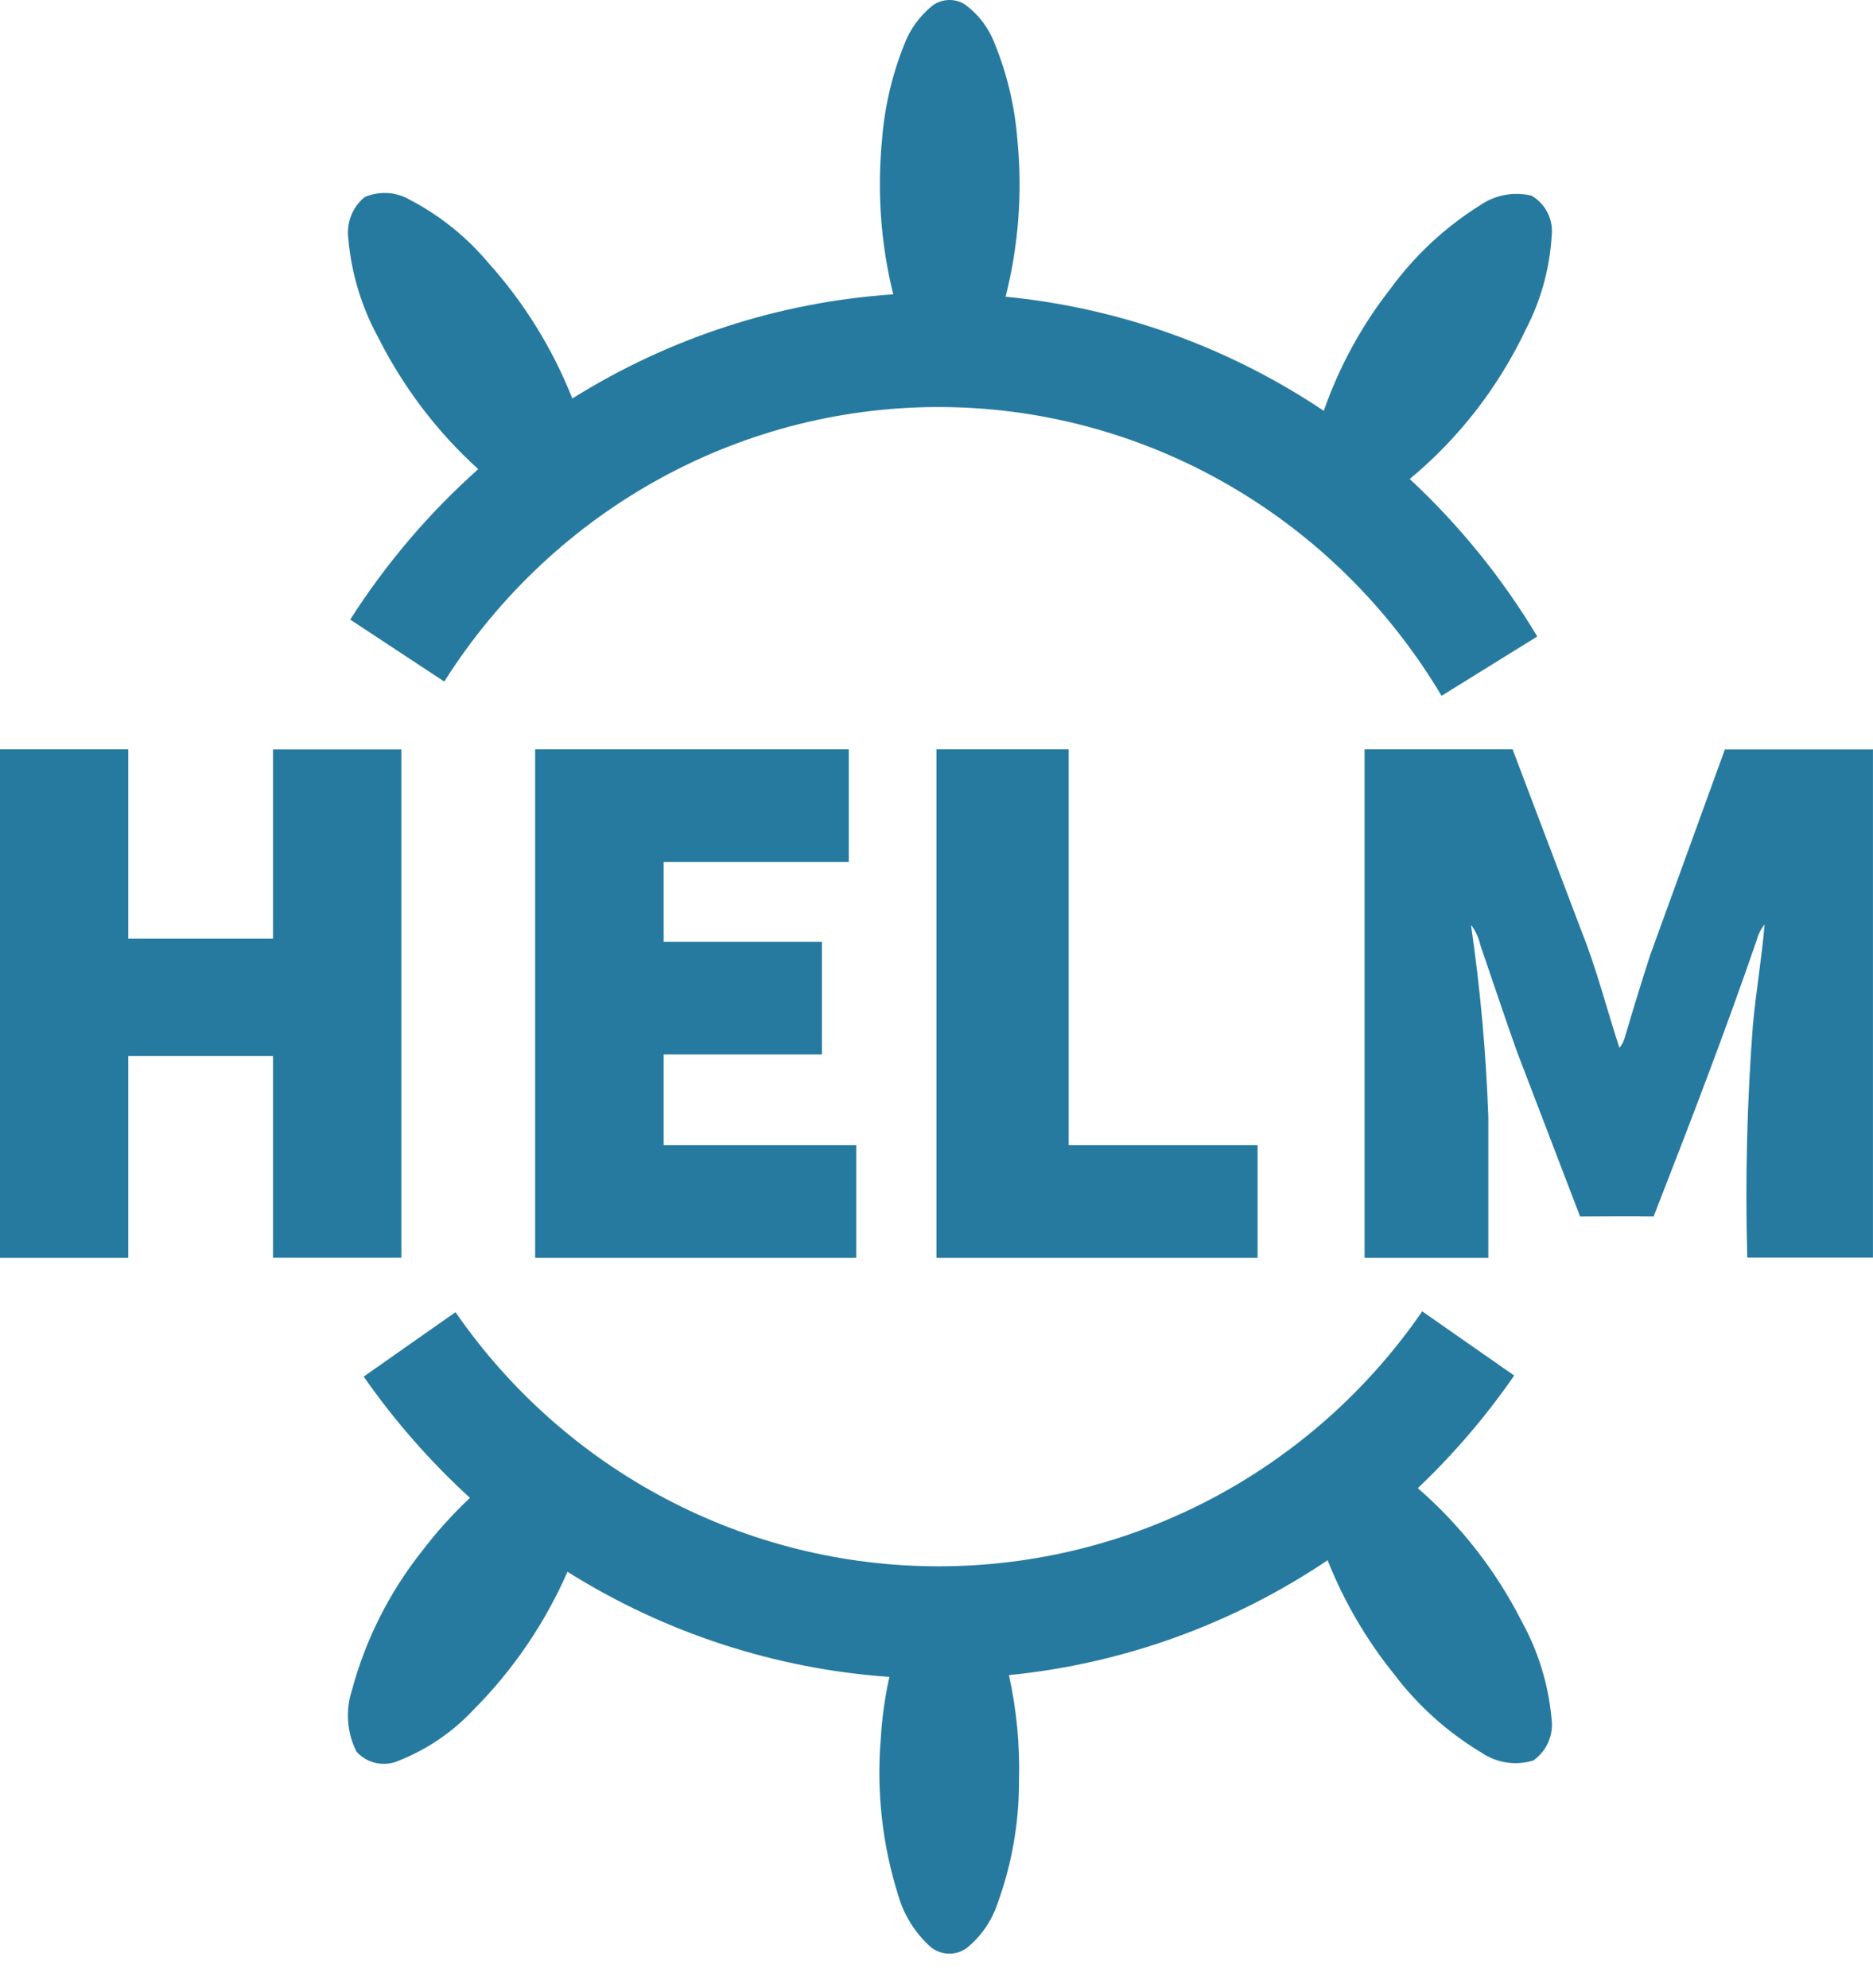
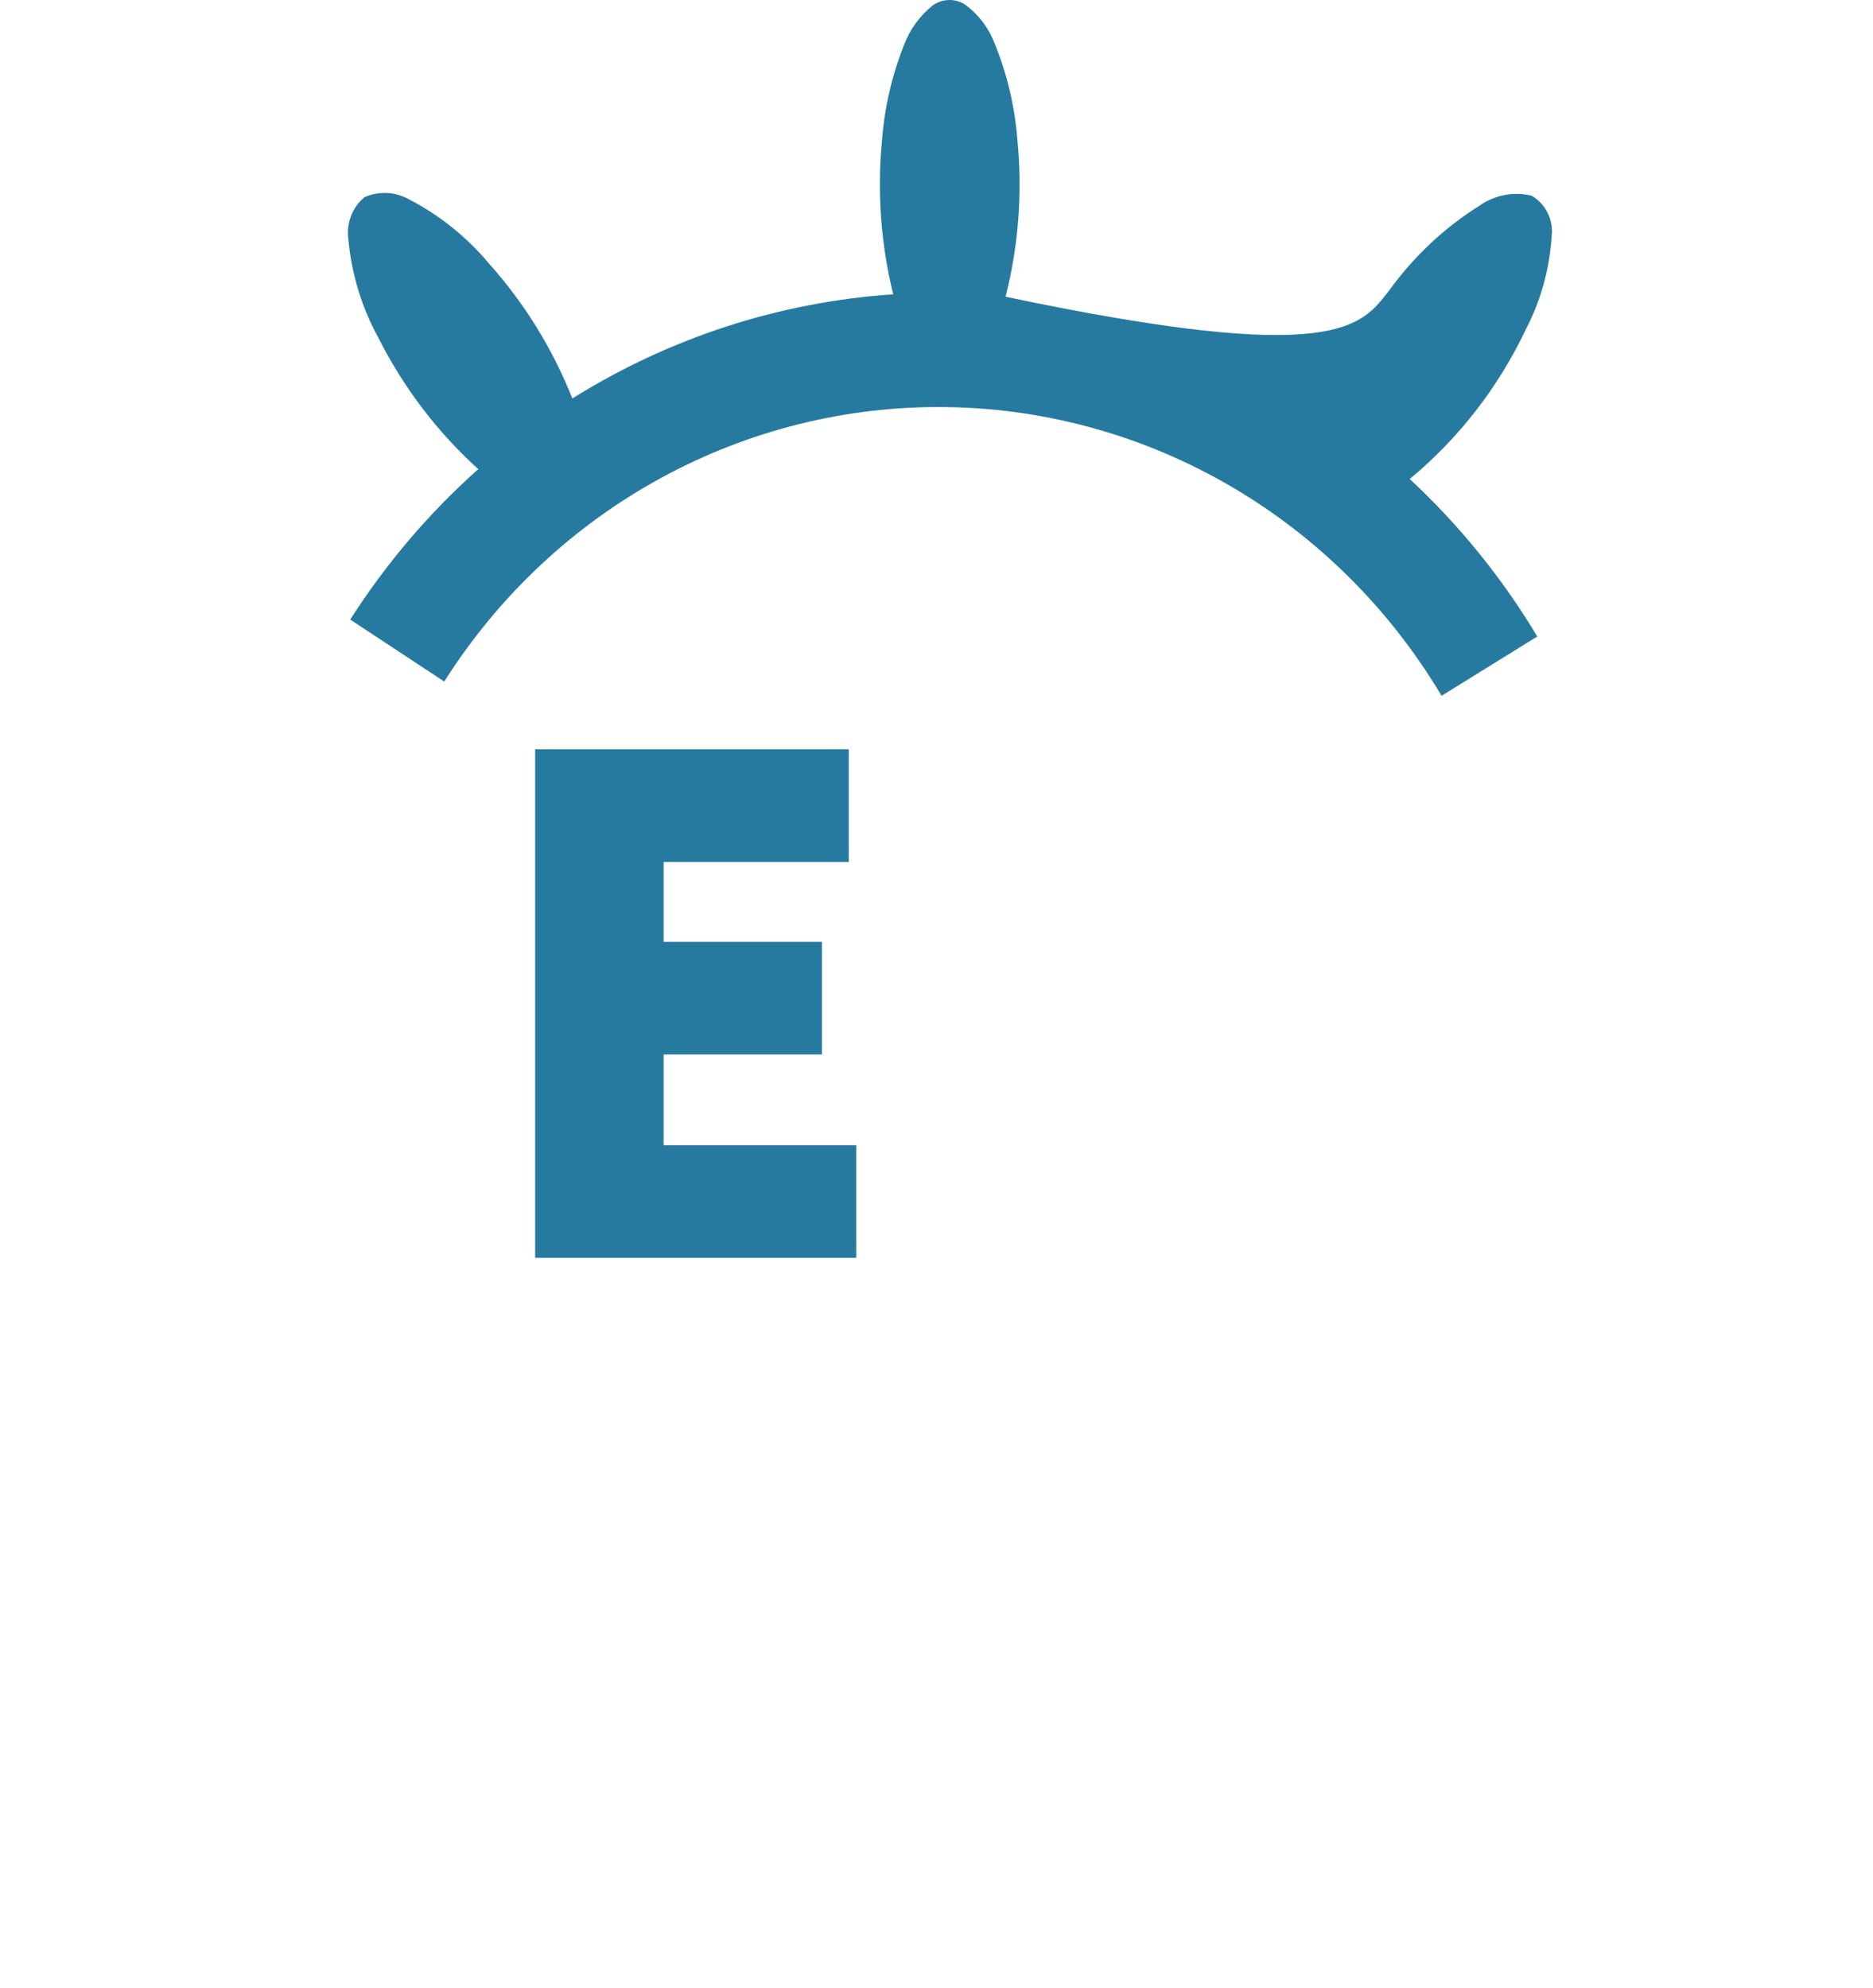
<svg xmlns="http://www.w3.org/2000/svg" width="49" height="52" viewBox="0 0 49 52" fill="none">
  <g id="helm">
-     <path id="Path" d="M24.407 0.137C24.653 -0.035 24.975 -0.046 25.232 0.109C25.589 0.365 25.864 0.724 26.022 1.14C26.349 1.942 26.55 2.791 26.616 3.657C26.752 5.033 26.647 6.422 26.307 7.761C29.279 8.049 32.137 9.074 34.632 10.746C35.032 9.598 35.616 8.527 36.36 7.574C36.998 6.696 37.794 5.951 38.706 5.379C39.103 5.1 39.596 5.006 40.065 5.117C40.438 5.331 40.647 5.754 40.593 6.186C40.539 7.034 40.31 7.861 39.92 8.611C39.201 10.129 38.163 11.467 36.88 12.529C38.178 13.734 39.301 15.121 40.217 16.648L37.713 18.2C34.961 13.577 30.07 10.724 24.769 10.648C19.467 10.572 14.5 13.284 11.622 17.827L9.162 16.206C10.096 14.743 11.223 13.419 12.512 12.271C11.438 11.299 10.55 10.13 9.894 8.826C9.46 8.033 9.194 7.156 9.113 6.252C9.056 5.836 9.217 5.42 9.537 5.157C9.922 4.989 10.362 5.015 10.726 5.228C11.509 5.636 12.207 6.197 12.779 6.878C13.712 7.917 14.455 9.117 14.973 10.423C17.514 8.833 20.395 7.898 23.368 7.699C23.043 6.383 22.944 5.019 23.074 3.668C23.139 2.817 23.332 1.98 23.646 1.189C23.8 0.773 24.063 0.409 24.407 0.137Z" fill="#277A9F" />
-     <path id="Path_2" d="M0 19.6H3.356C3.356 21.25 3.356 22.901 3.356 24.552H7.142C7.142 22.902 7.142 21.252 7.142 19.602H10.5C10.5 24.034 10.5 28.466 10.5 32.898H7.142C7.142 31.138 7.142 29.38 7.142 27.622H3.356C3.356 29.382 3.356 31.141 3.356 32.9H0V19.6Z" fill="#277A9F" />
+     <path id="Path" d="M24.407 0.137C24.653 -0.035 24.975 -0.046 25.232 0.109C25.589 0.365 25.864 0.724 26.022 1.14C26.349 1.942 26.55 2.791 26.616 3.657C26.752 5.033 26.647 6.422 26.307 7.761C35.032 9.598 35.616 8.527 36.36 7.574C36.998 6.696 37.794 5.951 38.706 5.379C39.103 5.1 39.596 5.006 40.065 5.117C40.438 5.331 40.647 5.754 40.593 6.186C40.539 7.034 40.31 7.861 39.92 8.611C39.201 10.129 38.163 11.467 36.88 12.529C38.178 13.734 39.301 15.121 40.217 16.648L37.713 18.2C34.961 13.577 30.07 10.724 24.769 10.648C19.467 10.572 14.5 13.284 11.622 17.827L9.162 16.206C10.096 14.743 11.223 13.419 12.512 12.271C11.438 11.299 10.55 10.13 9.894 8.826C9.46 8.033 9.194 7.156 9.113 6.252C9.056 5.836 9.217 5.42 9.537 5.157C9.922 4.989 10.362 5.015 10.726 5.228C11.509 5.636 12.207 6.197 12.779 6.878C13.712 7.917 14.455 9.117 14.973 10.423C17.514 8.833 20.395 7.898 23.368 7.699C23.043 6.383 22.944 5.019 23.074 3.668C23.139 2.817 23.332 1.98 23.646 1.189C23.8 0.773 24.063 0.409 24.407 0.137Z" fill="#277A9F" />
    <path id="Path_3" d="M14 19.6H22.205V22.546H17.361V24.634H21.503C21.503 25.617 21.503 26.599 21.503 27.581H17.361V29.954H22.4C22.4 30.936 22.4 31.918 22.4 32.9H14V19.6Z" fill="#277A9F" />
-     <path id="Path_4" d="M24.5 19.6H27.958V29.954H32.9C32.9 30.936 32.9 31.918 32.9 32.9H24.5V19.6Z" fill="#277A9F" />
-     <path id="Path_5" d="M35.699 19.6H39.571C40.175 21.189 40.777 22.779 41.379 24.369C41.777 25.362 42.034 26.396 42.366 27.408C42.437 27.323 42.487 27.223 42.513 27.116C42.723 26.403 42.941 25.69 43.171 24.981C43.821 23.187 44.472 21.394 45.125 19.602H48.999V32.895H45.711C45.654 30.853 45.704 28.81 45.861 26.773C45.944 25.907 46.09 25.046 46.165 24.178C46.067 24.301 45.996 24.442 45.957 24.592C45.121 27.021 44.196 29.422 43.261 31.817C42.62 31.804 41.978 31.817 41.336 31.817C40.783 30.373 40.23 28.93 39.678 27.487C39.355 26.575 39.044 25.645 38.729 24.723C38.687 24.531 38.603 24.349 38.483 24.191C38.726 25.86 38.878 27.541 38.937 29.227C38.937 30.451 38.937 31.675 38.937 32.9H35.699V19.6Z" fill="#277A9F" />
-     <path id="Path_6" d="M9.515 36.007C10.314 35.444 11.115 34.883 11.917 34.322C14.798 38.49 19.524 40.974 24.568 40.969C29.611 40.965 34.333 38.474 37.207 34.3L39.613 35.979C38.876 37.046 38.031 38.033 37.092 38.925C38.212 39.898 39.135 41.081 39.809 42.408C40.241 43.189 40.507 44.053 40.589 44.943C40.652 45.372 40.468 45.8 40.114 46.048C39.654 46.19 39.154 46.114 38.756 45.842C37.869 45.31 37.092 44.612 36.467 43.785C35.743 42.887 35.158 41.884 34.732 40.81C32.24 42.486 29.377 43.519 26.395 43.815C26.596 44.721 26.684 45.648 26.658 46.576C26.662 47.674 26.471 48.764 26.095 49.794C25.94 50.255 25.657 50.66 25.28 50.963C24.997 51.157 24.622 51.144 24.353 50.932C23.947 50.57 23.651 50.101 23.499 49.577C23.085 48.263 22.929 46.879 23.04 45.505C23.072 44.952 23.148 44.403 23.267 43.862C20.279 43.652 17.387 42.708 14.846 41.112C14.255 42.461 13.419 43.687 12.381 44.728C11.841 45.304 11.181 45.754 10.449 46.046C10.065 46.224 9.611 46.132 9.326 45.818C9.078 45.325 9.034 44.753 9.202 44.227C9.558 42.896 10.183 41.653 11.037 40.576C11.417 40.075 11.838 39.608 12.295 39.179C11.255 38.228 10.322 37.164 9.515 36.007Z" fill="#277A9F" />
  </g>
</svg>